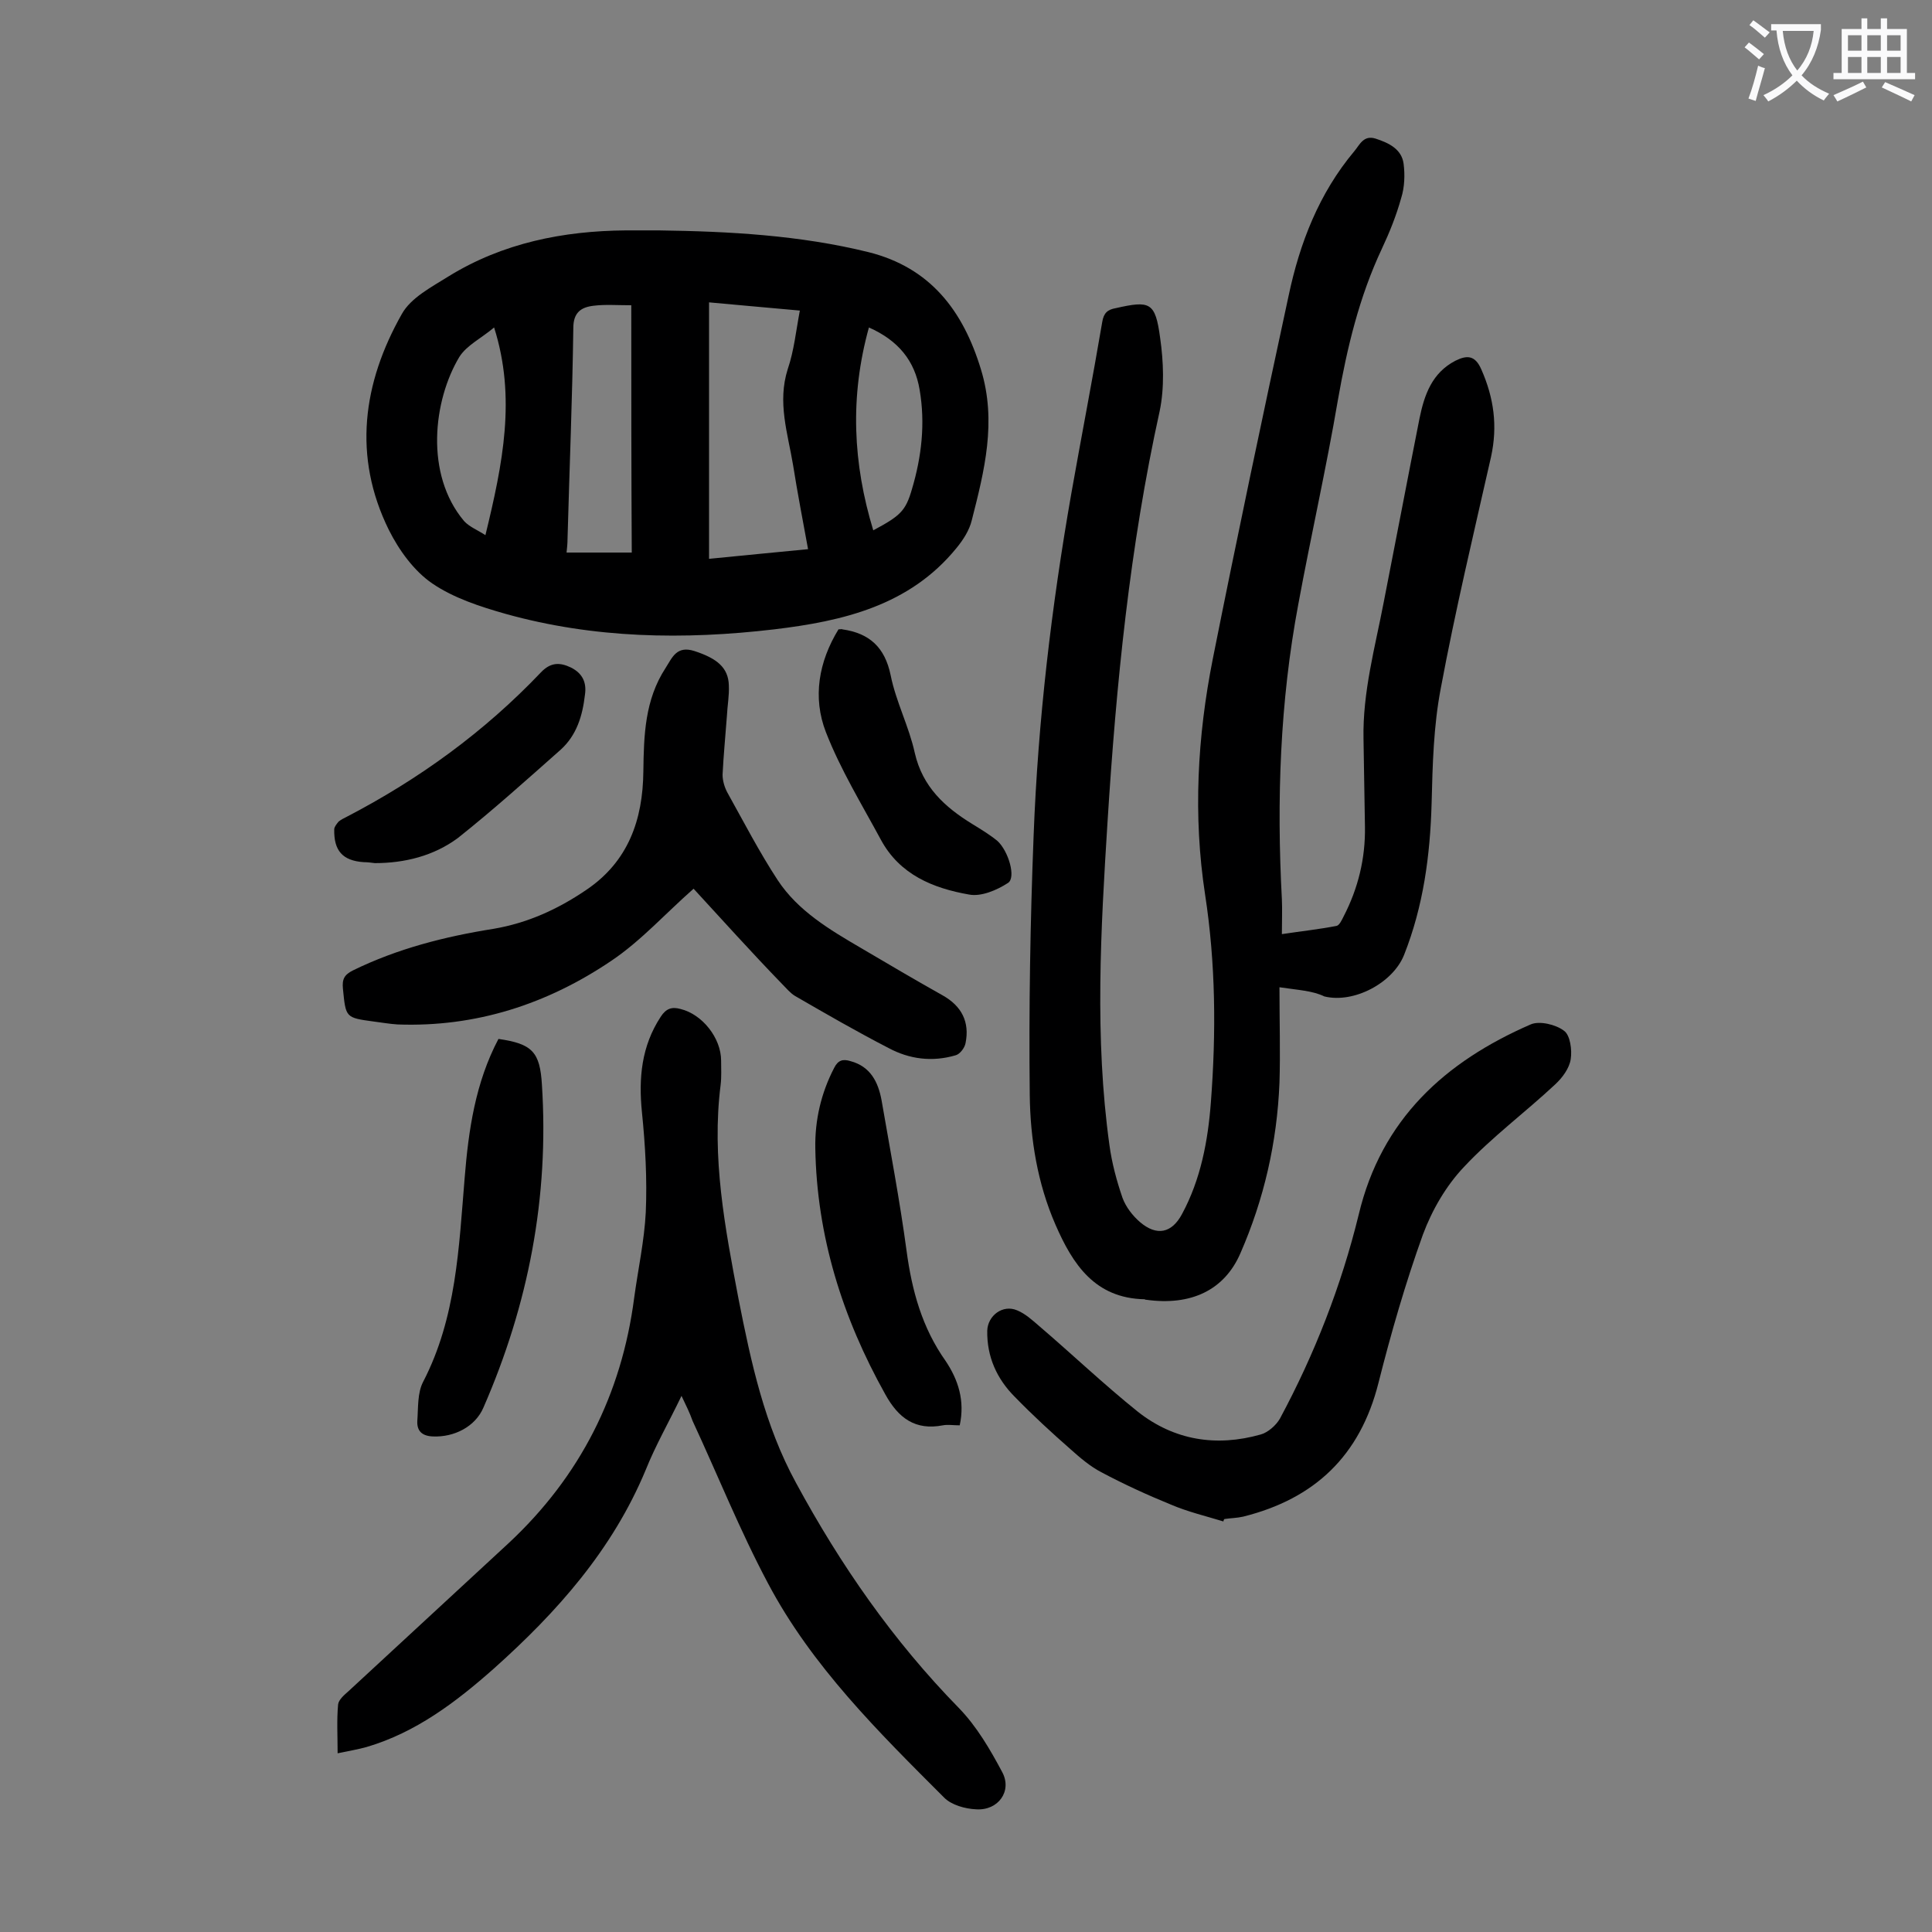
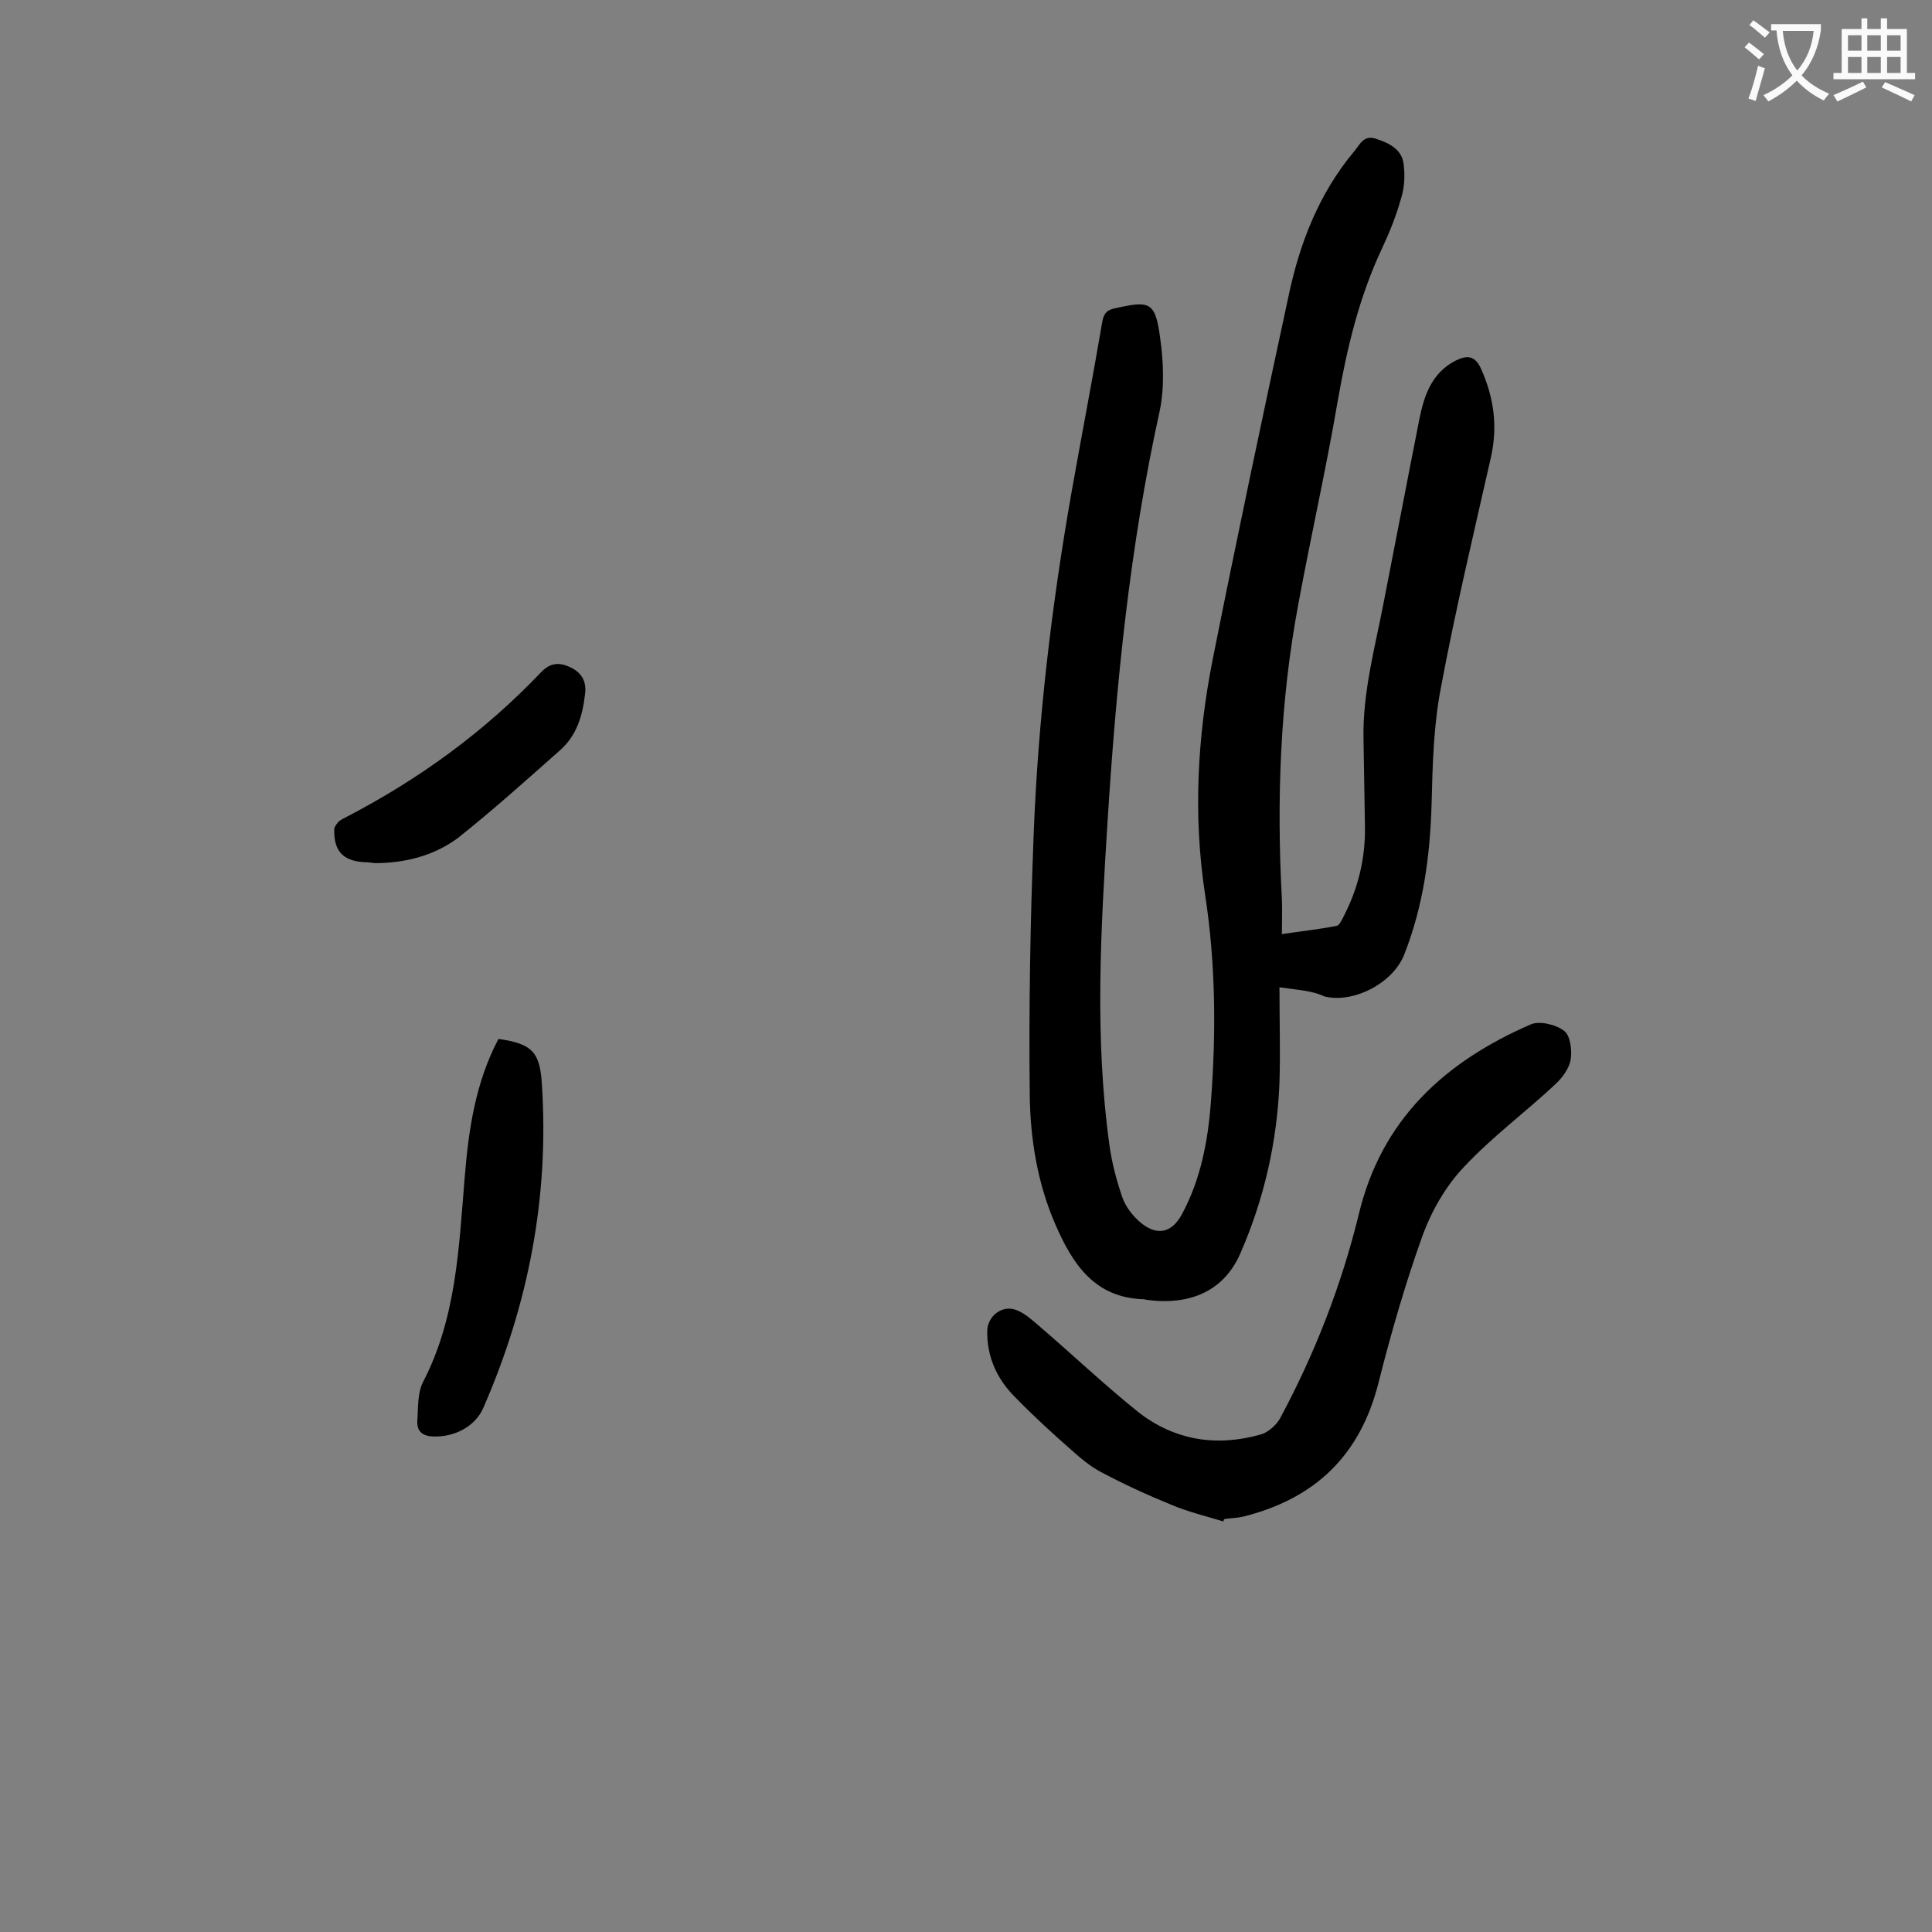
<svg xmlns="http://www.w3.org/2000/svg" enable-background="new 0 0 400 400" viewBox="0 0 400 400">
  <rect x="0" y="0" width="400" height="400" fill="#808080" stroke="none" />
  <g fill="#000001">
    <path d="m264.9 204.4c0 7.2.2 13.5 0 19.8-.5 12.3-3.2 24.1-8.1 35.3-3.3 7.6-10.2 10.9-19.5 9.6-.1 0-.2 0-.3-.1-10.3-.2-14.9-7.2-18.5-15.5-3.7-8.5-5.2-17.7-5.3-26.8-.2-17.9.1-35.8.8-53.7.9-23.8 3.7-47.4 7.8-70.8 2.1-11.9 4.4-23.7 6.4-35.5.3-1.9 1.1-2.6 2.8-2.9 7.1-1.6 8.2-1.3 9.2 6.2.7 4.9.9 10.3-.1 15.1-6.2 28.1-9 56.5-10.8 85.1-1.4 22.3-2.7 44.6.4 66.9.5 3.7 1.5 7.4 2.7 10.9.7 1.9 2.1 3.7 3.6 5 3.5 3 6.6 2.3 8.7-1.6 3.9-7.2 5.4-15.2 6-23.2 1.1-14.4 1-28.7-1.2-43-2.5-16.3-1.6-32.7 1.6-48.8 5-25.1 10.3-50.2 15.7-75.2 2.3-10.9 6.3-21.2 13.6-29.9 1.1-1.3 1.9-3.4 4.4-2.6 2.8.9 5.4 2.2 5.8 5.2.3 2.3.2 4.9-.5 7.1-1 3.6-2.4 7.1-4 10.5-4.7 10-7.2 20.5-9.1 31.3-2.4 14.1-5.6 28.2-8.2 42.3-3.8 20.2-4.5 40.6-3.4 61.1.1 2.2 0 4.4 0 7.2 4-.6 7.7-1 11.3-1.7.6-.1 1.1-1.2 1.5-2 3-5.8 4.5-12 4.4-18.5-.1-6.1-.2-12.2-.3-18.2-.2-9.7 2.4-19 4.2-28.4 2.5-12.7 4.9-25.4 7.4-38 1-4.9 2.6-9.4 7.4-11.9 2.4-1.2 4.1-1.2 5.4 1.8 2.6 5.9 3.4 11.7 2 18.1-3.6 15.9-7.4 31.8-10.4 47.9-1.5 7.8-1.7 15.8-1.9 23.8-.3 10.8-1.7 21.3-5.7 31.4-2.3 5.8-10.4 10.1-16.5 8.6-2.5-1.2-5.3-1.3-9.3-1.9z" />
-     <path d="m136.4 47.7c14.6.2 29.2 1 43.4 4.5 12.8 3.2 19.6 12.1 23.3 24.3 3.3 10.8.7 21-1.9 31.2-.5 2.1-1.8 4.1-3.2 5.8-9.7 11.9-23.5 15.1-37.7 16.8-18.7 2.2-37.3 1.9-55.6-3.2-5.3-1.5-10.8-3.3-15.2-6.3-3.8-2.6-6.9-6.9-9-11.1-7.5-15.2-5.4-30.4 2.7-44.7 1.9-3.4 6.2-5.6 9.7-7.8 11.2-6.9 23.7-9.4 36.7-9.5zm29.2 16.6c-6.4-.6-12.5-1.1-18.8-1.7v53.1c6.8-.7 13.5-1.3 20.5-2-1.1-6-2.2-11.7-3.1-17.4-1.1-6.6-3.3-13-1.1-19.9 1.3-3.8 1.7-7.9 2.5-12.1zm-34.9-1.1c-3 0-5.4-.2-7.8.1-2.6.3-4.2 1.4-4.2 4.6-.2 14.6-.8 29.1-1.2 43.7 0 .9-.1 1.9-.2 2.8h13.5c-.1-17.1-.1-33.8-.1-51.2zm-30.2 47.6c3.6-14.8 6.4-28.5 1.8-43-2.6 2.2-5.7 3.7-7.2 6.1-5.4 9-7.2 24.3 1 34 1.1 1.2 2.9 1.9 4.4 2.9zm79.4-43c-4 14.4-3.3 28.2.9 42 5.6-3 6.7-4 8-8.5 2-6.7 2.8-13.6 1.6-20.6-1-6-4.4-10.2-10.5-12.9z" />
-     <path d="m141.1 289c-2.7 5.6-5.4 10.3-7.4 15.3-6.9 16.6-18.4 29.5-31.5 41.2-7.8 6.9-16.1 13.2-26.3 16.2-1.8.5-3.6.8-6 1.3 0-3.6-.2-6.9.1-10.1.1-1 1.3-2 2.2-2.8 11-10.2 22.1-20.4 33.1-30.6 14.8-13.8 23.4-30.8 26-50.8.8-5.9 2.1-11.8 2.4-17.7.3-6.9-.1-13.9-.8-20.8-.7-7-.1-13.6 3.9-19.7 1.1-1.7 2.3-2.1 4.1-1.6 4.5 1.1 8.4 6 8.4 10.7 0 1.7.1 3.3-.1 5-1.9 15 .9 29.6 3.7 44.3 2.6 13.2 5.4 26.2 11.9 38.1 9.2 17 20.1 32.7 33.7 46.6 3.7 3.8 6.5 8.6 9 13.3 2.1 3.9-.8 8-5.4 7.7-2.3-.1-5.1-.9-6.6-2.4-13.6-13.6-27.4-27.2-36.5-44.4-5.8-10.9-10.4-22.4-15.6-33.6-.6-1.7-1.3-3.1-2.3-5.2z" />
-     <path d="m143.6 184c-5.8 5.1-10.9 10.8-17 14.9-13.3 9-28.1 13.8-44.3 13.2-1.6-.1-3.3-.4-4.9-.6-5.9-.8-5.8-.8-6.4-6.8-.2-2 .3-2.9 2.1-3.8 9.2-4.5 19-7 29.1-8.6 7-1.2 13.2-4 19.1-8 8.8-5.9 11.8-14.6 11.9-24.6.1-7.5.3-14.8 4.6-21.4 1.4-2.2 2.3-4.7 6-3.5 4.6 1.5 7 3.4 7.1 7.1.1 2.1-.3 4.2-.4 6.3-.3 4.1-.7 8.1-.9 12.2 0 1.2.4 2.6 1 3.7 3.4 6.1 6.6 12.3 10.4 18.1 4.2 6.4 10.8 10.3 17.3 14.1 5.6 3.3 11.2 6.6 16.9 9.8 3.9 2.2 5.6 5.5 4.7 9.9-.2 1-1.2 2.3-2.1 2.5-4.8 1.4-9.5.8-13.8-1.5-6.6-3.4-13-7.1-19.4-10.8-1-.6-1.8-1.6-2.7-2.5-6.3-6.5-12.5-13.4-18.3-19.7z" />
+     <path d="m141.1 289z" />
    <path d="m253.3 315c-3.6-1.1-7.4-2-10.9-3.5-4.9-2-9.7-4.2-14.4-6.7-2.3-1.2-4.4-3-6.3-4.7-4-3.5-7.9-7.1-11.6-10.9-3.7-3.7-5.8-8.3-5.7-13.7.1-3.1 3.2-5.5 6.2-4.2 1.7.7 3.1 2 4.5 3.2 6.9 5.9 13.4 12.1 20.5 17.8 7.5 5.9 16.2 7.3 25.4 4.7 1.5-.4 3.2-1.9 4-3.3 7.2-13.4 12.7-27.5 16.3-42.2 4.7-19.8 17.9-31.7 35.6-39.4 1.8-.8 5.2 0 6.9 1.3 1.3.9 1.7 4 1.4 5.9s-1.7 3.8-3.2 5.2c-6.2 5.8-13.1 10.9-18.9 17.1-3.7 3.9-6.6 8.9-8.5 14-3.6 10-6.6 20.4-9.2 30.7-3.8 15.1-13.2 24-28 27.7-1.3.3-2.6.3-3.9.5-.1.1-.2.3-.2.5z" />
    <path d="m103.2 215.1c7 1 8.6 2.7 9 9.5 1.5 23.3-2.8 45.5-12.1 66.8-1.7 4-6.1 6.2-10.5 6-2.3-.1-3.3-1.2-3.2-3.2.2-2.7 0-5.8 1.2-8.1 6.9-13.3 7.4-27.8 8.6-42.2.8-9.9 2.2-19.7 7-28.8z" />
-     <path d="m198.7 295.1c-1.3 0-2.5-.2-3.5 0-5.7 1.1-9.2-1.5-11.9-6.4-8.9-15.9-14.2-32.8-14.5-51-.1-5.8 1.2-11.4 3.9-16.6.8-1.6 1.8-1.9 3.4-1.4 4.1 1.1 5.7 4.3 6.4 8 1.8 10.4 3.8 20.9 5.2 31.3 1.1 8.2 3.2 15.9 8.1 22.8 2.6 3.9 4 8.2 2.9 13.3z" />
-     <path d="m173.6 130.3c.5 0 .7-.1.8 0 5.6.8 8.8 3.7 10 9.5 1.1 5.5 3.8 10.6 5 16.1 1.6 7 6.2 11.2 11.9 14.7 1.8 1.1 3.6 2.2 5.2 3.5 2.3 2.1 3.9 7.6 2.2 8.7-2.3 1.5-5.6 2.9-8.1 2.4-7.4-1.3-14.3-4.1-18.2-11.3-4-7.4-8.4-14.6-11.4-22.3-2.8-7.2-1.5-14.6 2.6-21.3z" />
    <path d="m77.6 178.7c-.8-.1-1.5-.2-2.3-.2-4.4-.3-6.2-2.4-6.1-6.8 0-.5.5-1.1.9-1.6.5-.4 1.1-.7 1.7-1 15-7.8 28.5-17.6 40.2-29.9 2-2.1 3.9-2.1 6.2-1 2.4 1.2 3.3 3.1 2.9 5.7-.5 4.3-1.7 8.3-5 11.3-7 6.2-14 12.5-21.3 18.3-5 3.7-11 5.2-17.2 5.2z" />
  </g>
  <path d="m362.1 8.8c1.1.8 2.1 1.6 3.1 2.4l-1 1.1c-1.3-1.1-2.3-2-3-2.5zm1.9 4.8c.5.2.9.4 1.4.5-.6 2.3-1.3 4.5-1.9 6.8l-1.5-.5c.8-2.1 1.4-4.3 2-6.8zm-1-9.4c1.3.9 2.4 1.8 3.4 2.5l-1 1.1c-1.4-1.2-2.4-2.1-3.2-2.6zm3.7 2.2v-1.4h10.3v1.2c-.5 3.6-1.8 6.8-4 9.4 1.5 1.6 3.4 2.8 5.7 3.8-.3.4-.7.8-1.1 1.4-2.3-1.1-4.1-2.5-5.6-4.1-1.6 1.6-3.6 3.1-5.9 4.3-.3-.5-.7-.9-1-1.3 2.4-1.1 4.4-2.5 6-4.1-1.9-2.5-3-5.6-3.3-9.3h-1.1zm8.8 0h-6.4c.3 3.3 1.3 6 3 8.2 2-2.3 3.1-5.1 3.4-8.2z" fill="#fafafb" />
  <path d="m385.3 3.8h1.3v2.2h2.8v-2.2h1.3v2.2h4.1v9.1h1.7v1.3h-16.9v-1.3h1.7v-9.1h4.1v-2.2zm.4 13.1.7 1.2c-1.8.9-3.8 1.9-6 2.9-.2-.4-.5-.8-.8-1.3 2.3-1 4.3-1.9 6.1-2.8zm-3.1-6.4h2.8v-3.2h-2.8zm0 4.6h2.8v-3.3h-2.8zm4-4.6h2.8v-3.2h-2.8zm0 4.6h2.8v-3.3h-2.8zm3.7 1.9c2.1.9 4.1 1.8 6.1 2.7l-.7 1.3c-2.2-1.1-4.2-2-6.1-2.9zm3.2-9.7h-2.8v3.2h2.8zm-2.8 7.8h2.8v-3.3h-2.8z" fill="#fafafb" />
</svg>